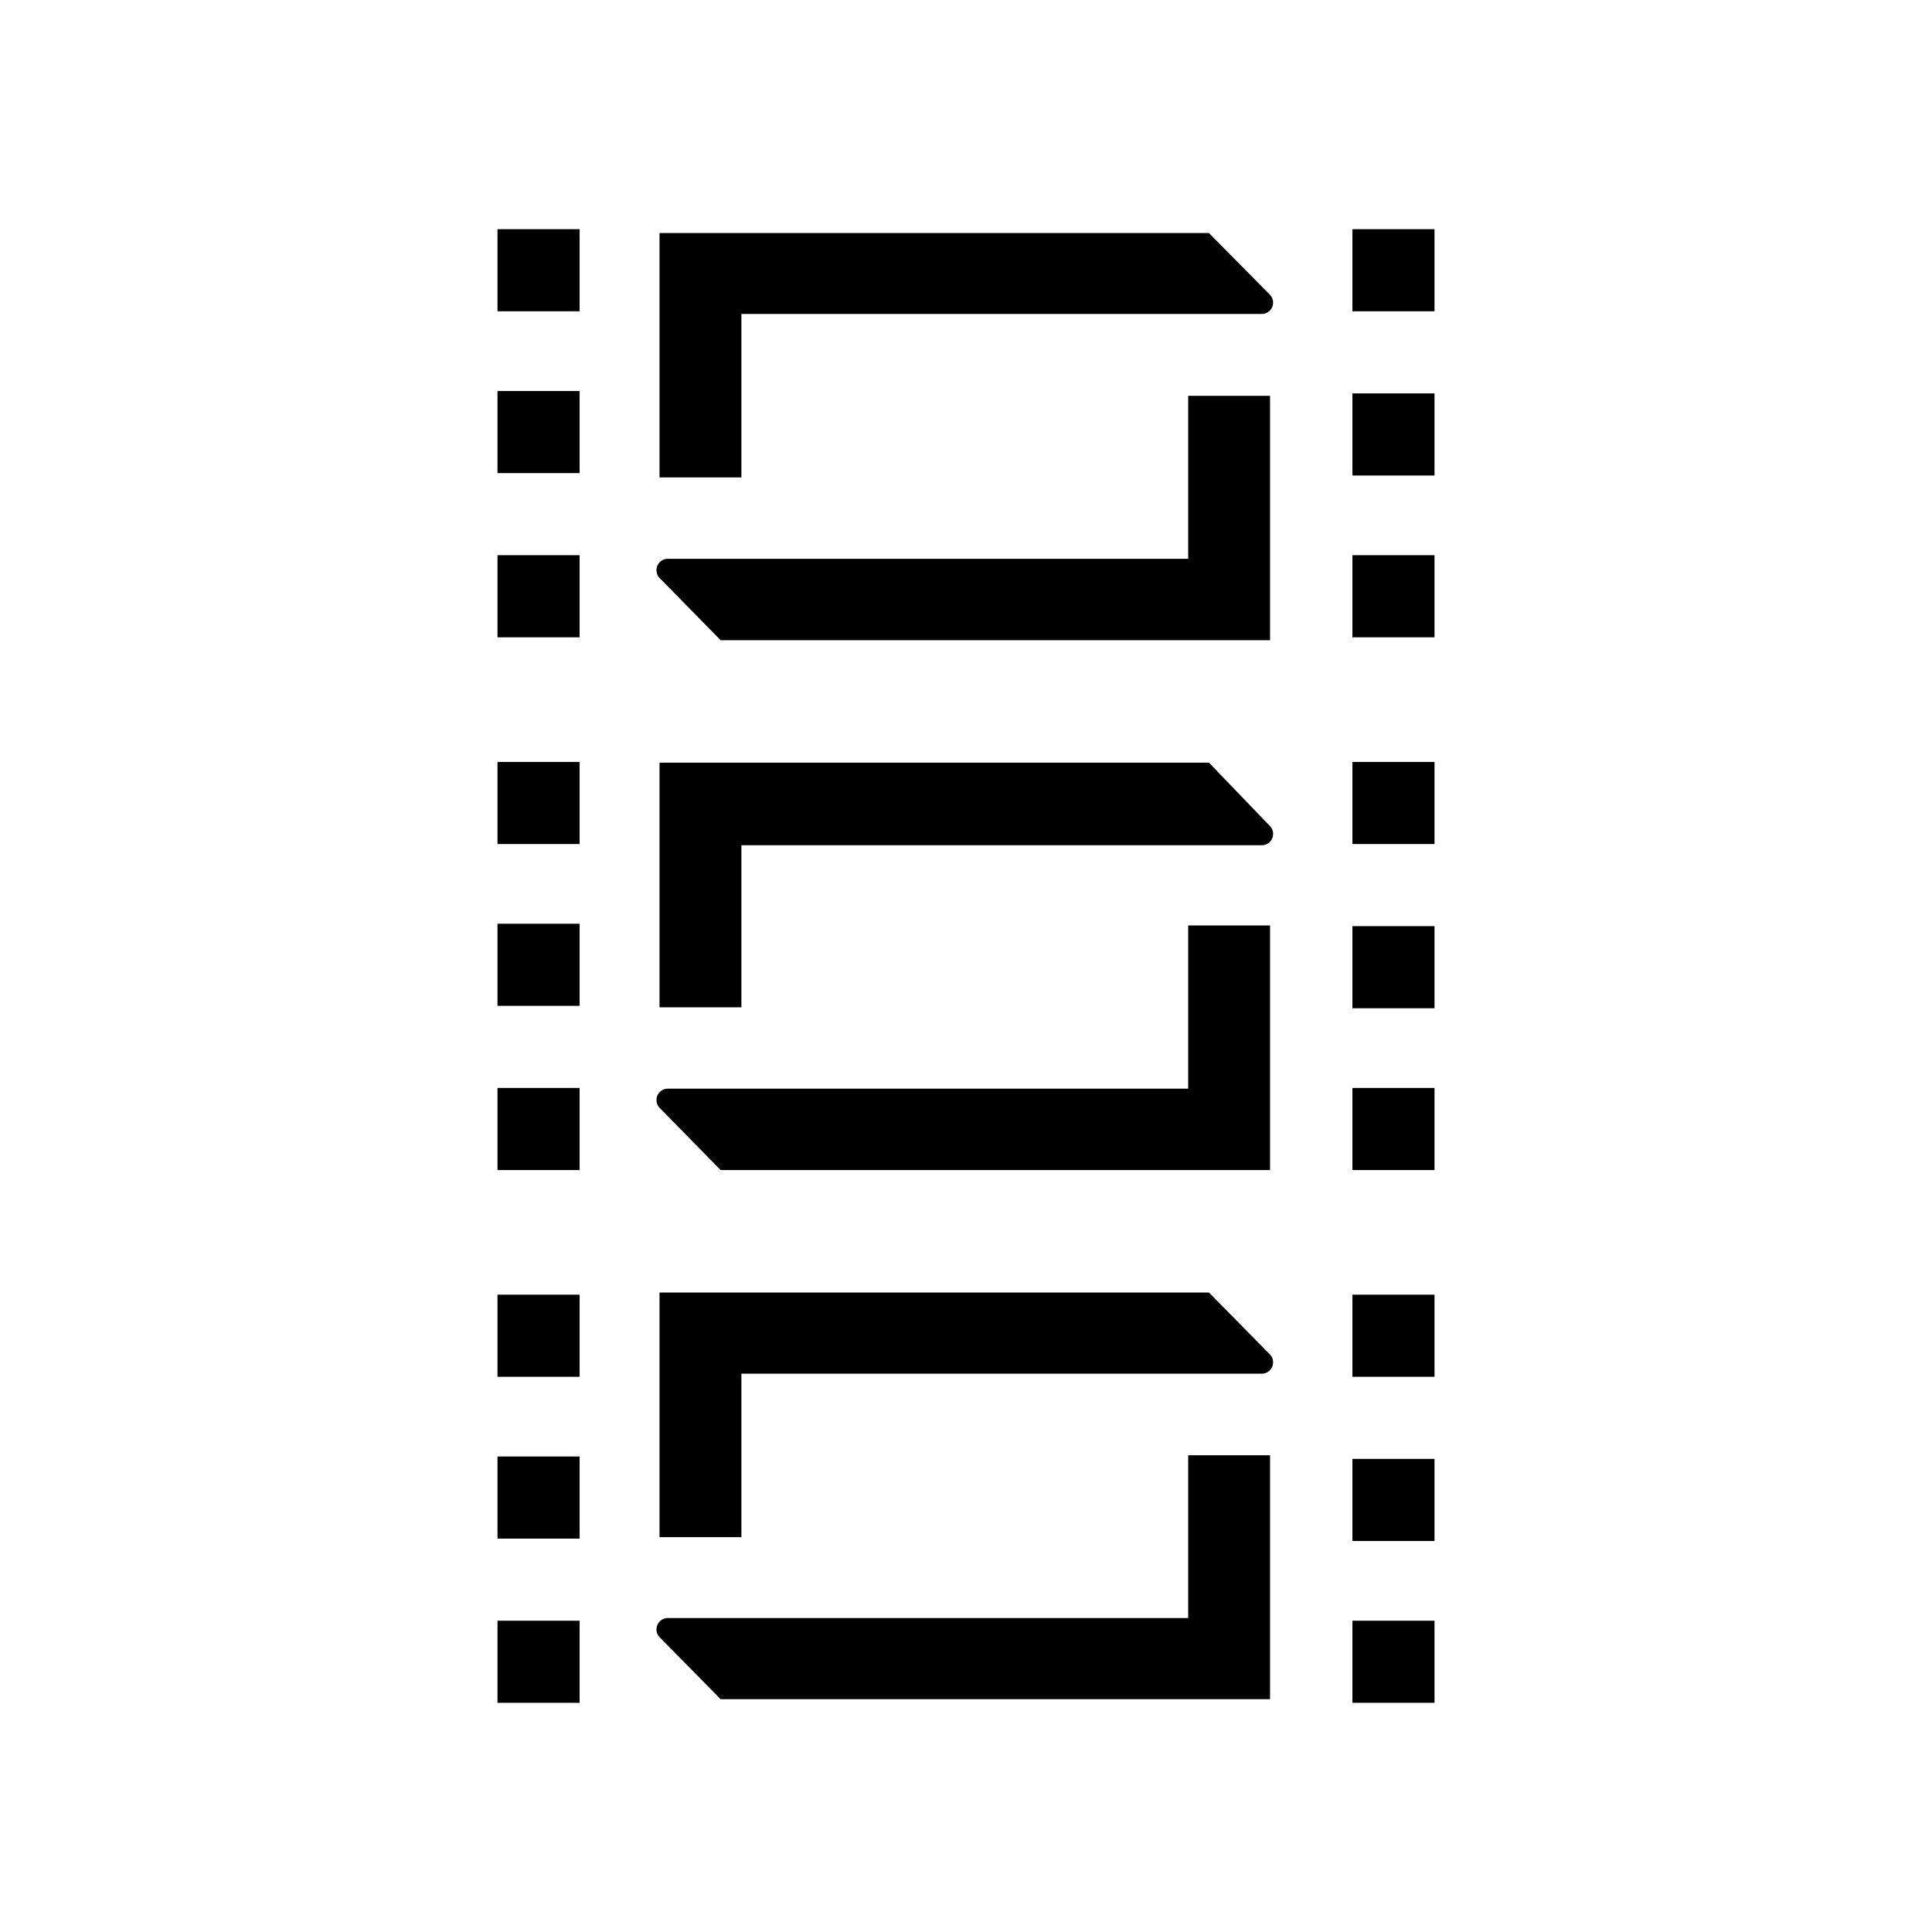
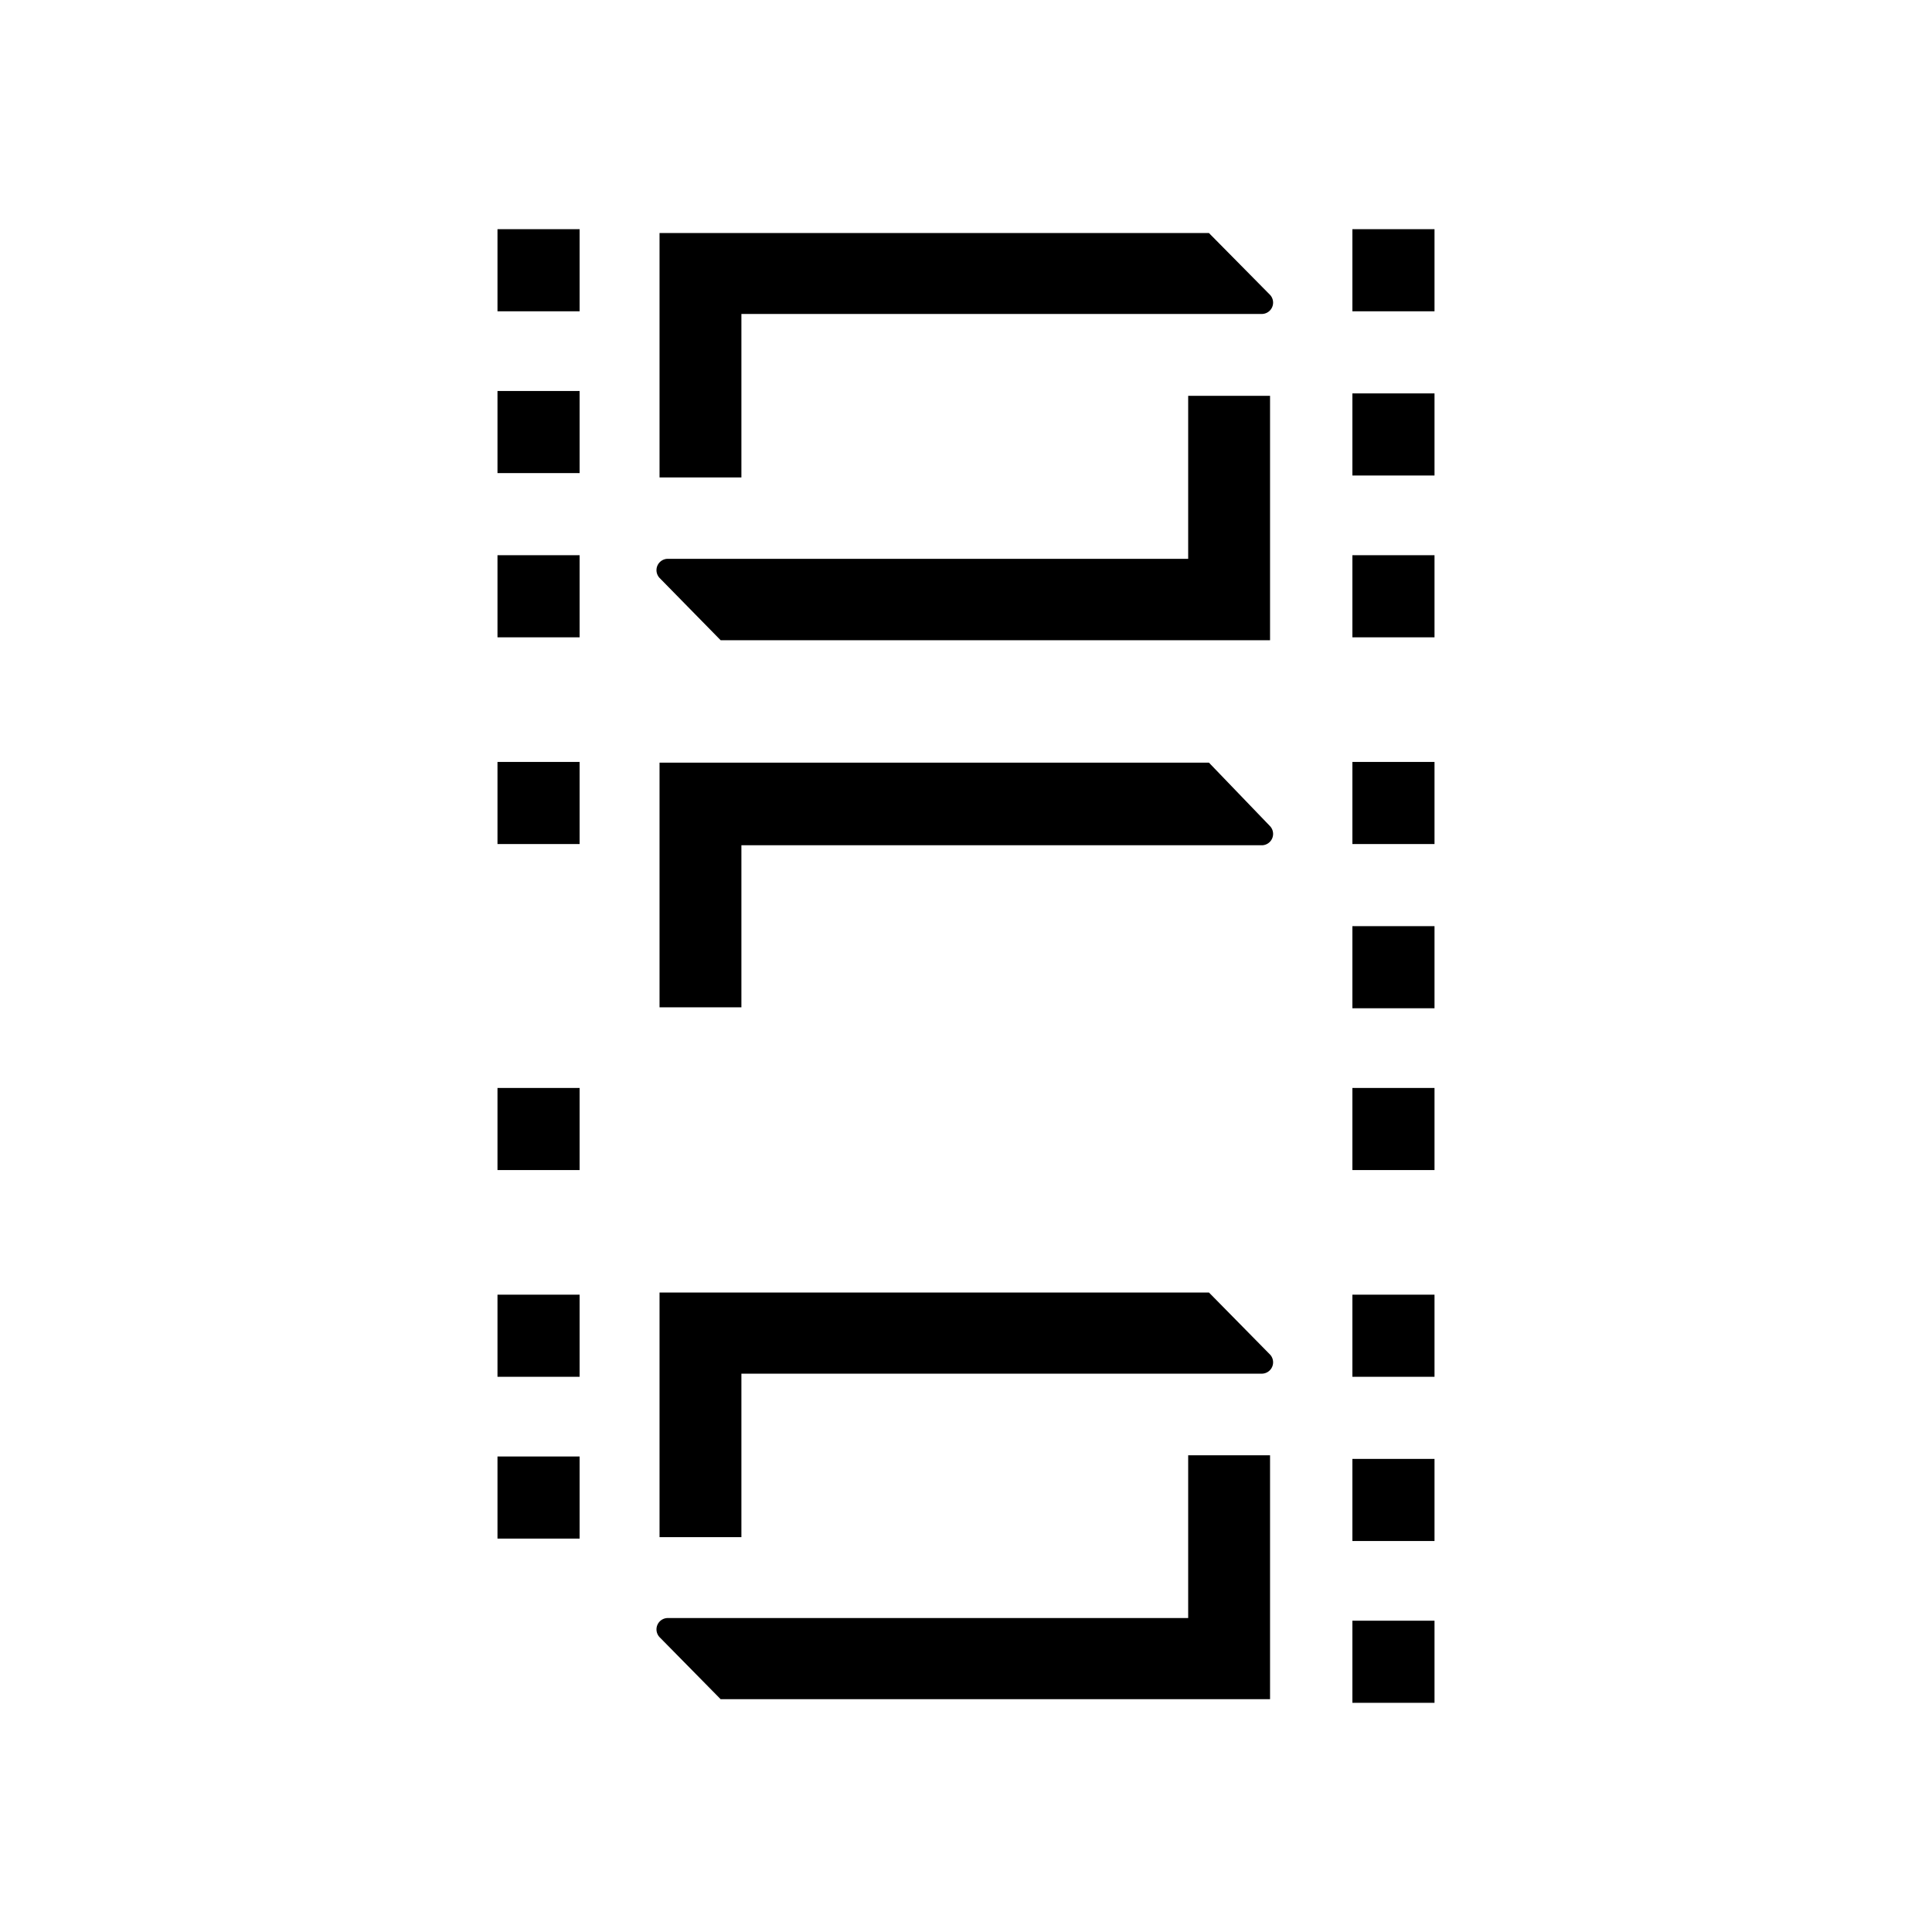
<svg xmlns="http://www.w3.org/2000/svg" id="Capa_2" data-name="Capa 2" viewBox="0 0 80 80">
  <title>alerta_grabacion</title>
  <rect x="20.6" y="9.49" width="3.4" height="3.4" />
  <rect x="20.6" y="16.19" width="3.4" height="3.4" />
  <rect x="20.6" y="22.99" width="3.4" height="3.4" />
  <rect x="56" y="9.49" width="3.4" height="3.4" />
  <rect x="56" y="16.29" width="3.4" height="3.4" />
  <rect x="56" y="22.99" width="3.4" height="3.4" />
  <rect x="20.6" y="31.55" width="3.4" height="3.4" />
-   <rect x="20.6" y="38.25" width="3.4" height="3.4" />
  <rect x="20.6" y="45.05" width="3.4" height="3.4" />
  <rect x="56" y="31.55" width="3.4" height="3.4" />
  <rect x="56" y="38.35" width="3.4" height="3.4" />
  <rect x="56" y="45.05" width="3.4" height="3.4" />
  <rect x="20.6" y="53.61" width="3.4" height="3.4" />
  <rect x="20.6" y="60.31" width="3.4" height="3.4" />
-   <rect x="20.6" y="67.11" width="3.4" height="3.4" />
  <rect x="56" y="53.61" width="3.4" height="3.4" />
  <rect x="56" y="60.41" width="3.4" height="3.4" />
  <rect x="56" y="67.11" width="3.4" height="3.4" />
-   <path d="M50.06,9.65H27.31V19.77H30.7V13H52.27a.47.47,0,0,0,.32-.79Z" />
+   <path d="M50.06,9.65H27.31V19.77H30.7V13H52.27a.47.47,0,0,0,.32-.79" />
  <path d="M29.84,26.51H52.59V16.39H49.2v6.75H27.63a.47.47,0,0,0-.32.79Z" />
  <path d="M50.06,31.58H27.31V41.71H30.7V35H52.27a.47.47,0,0,0,.32-.79Z" />
-   <path d="M29.84,48.45H52.59V38.32H49.2v6.76H27.63a.47.47,0,0,0-.32.79Z" />
  <path d="M50.06,53.52H27.31V63.65H30.7V56.88H52.27a.47.47,0,0,0,.32-.79Z" />
  <path d="M49.2,67H27.63a.47.47,0,0,0-.32.79l2.53,2.57H52.59V60.26H49.2Z" />
</svg>